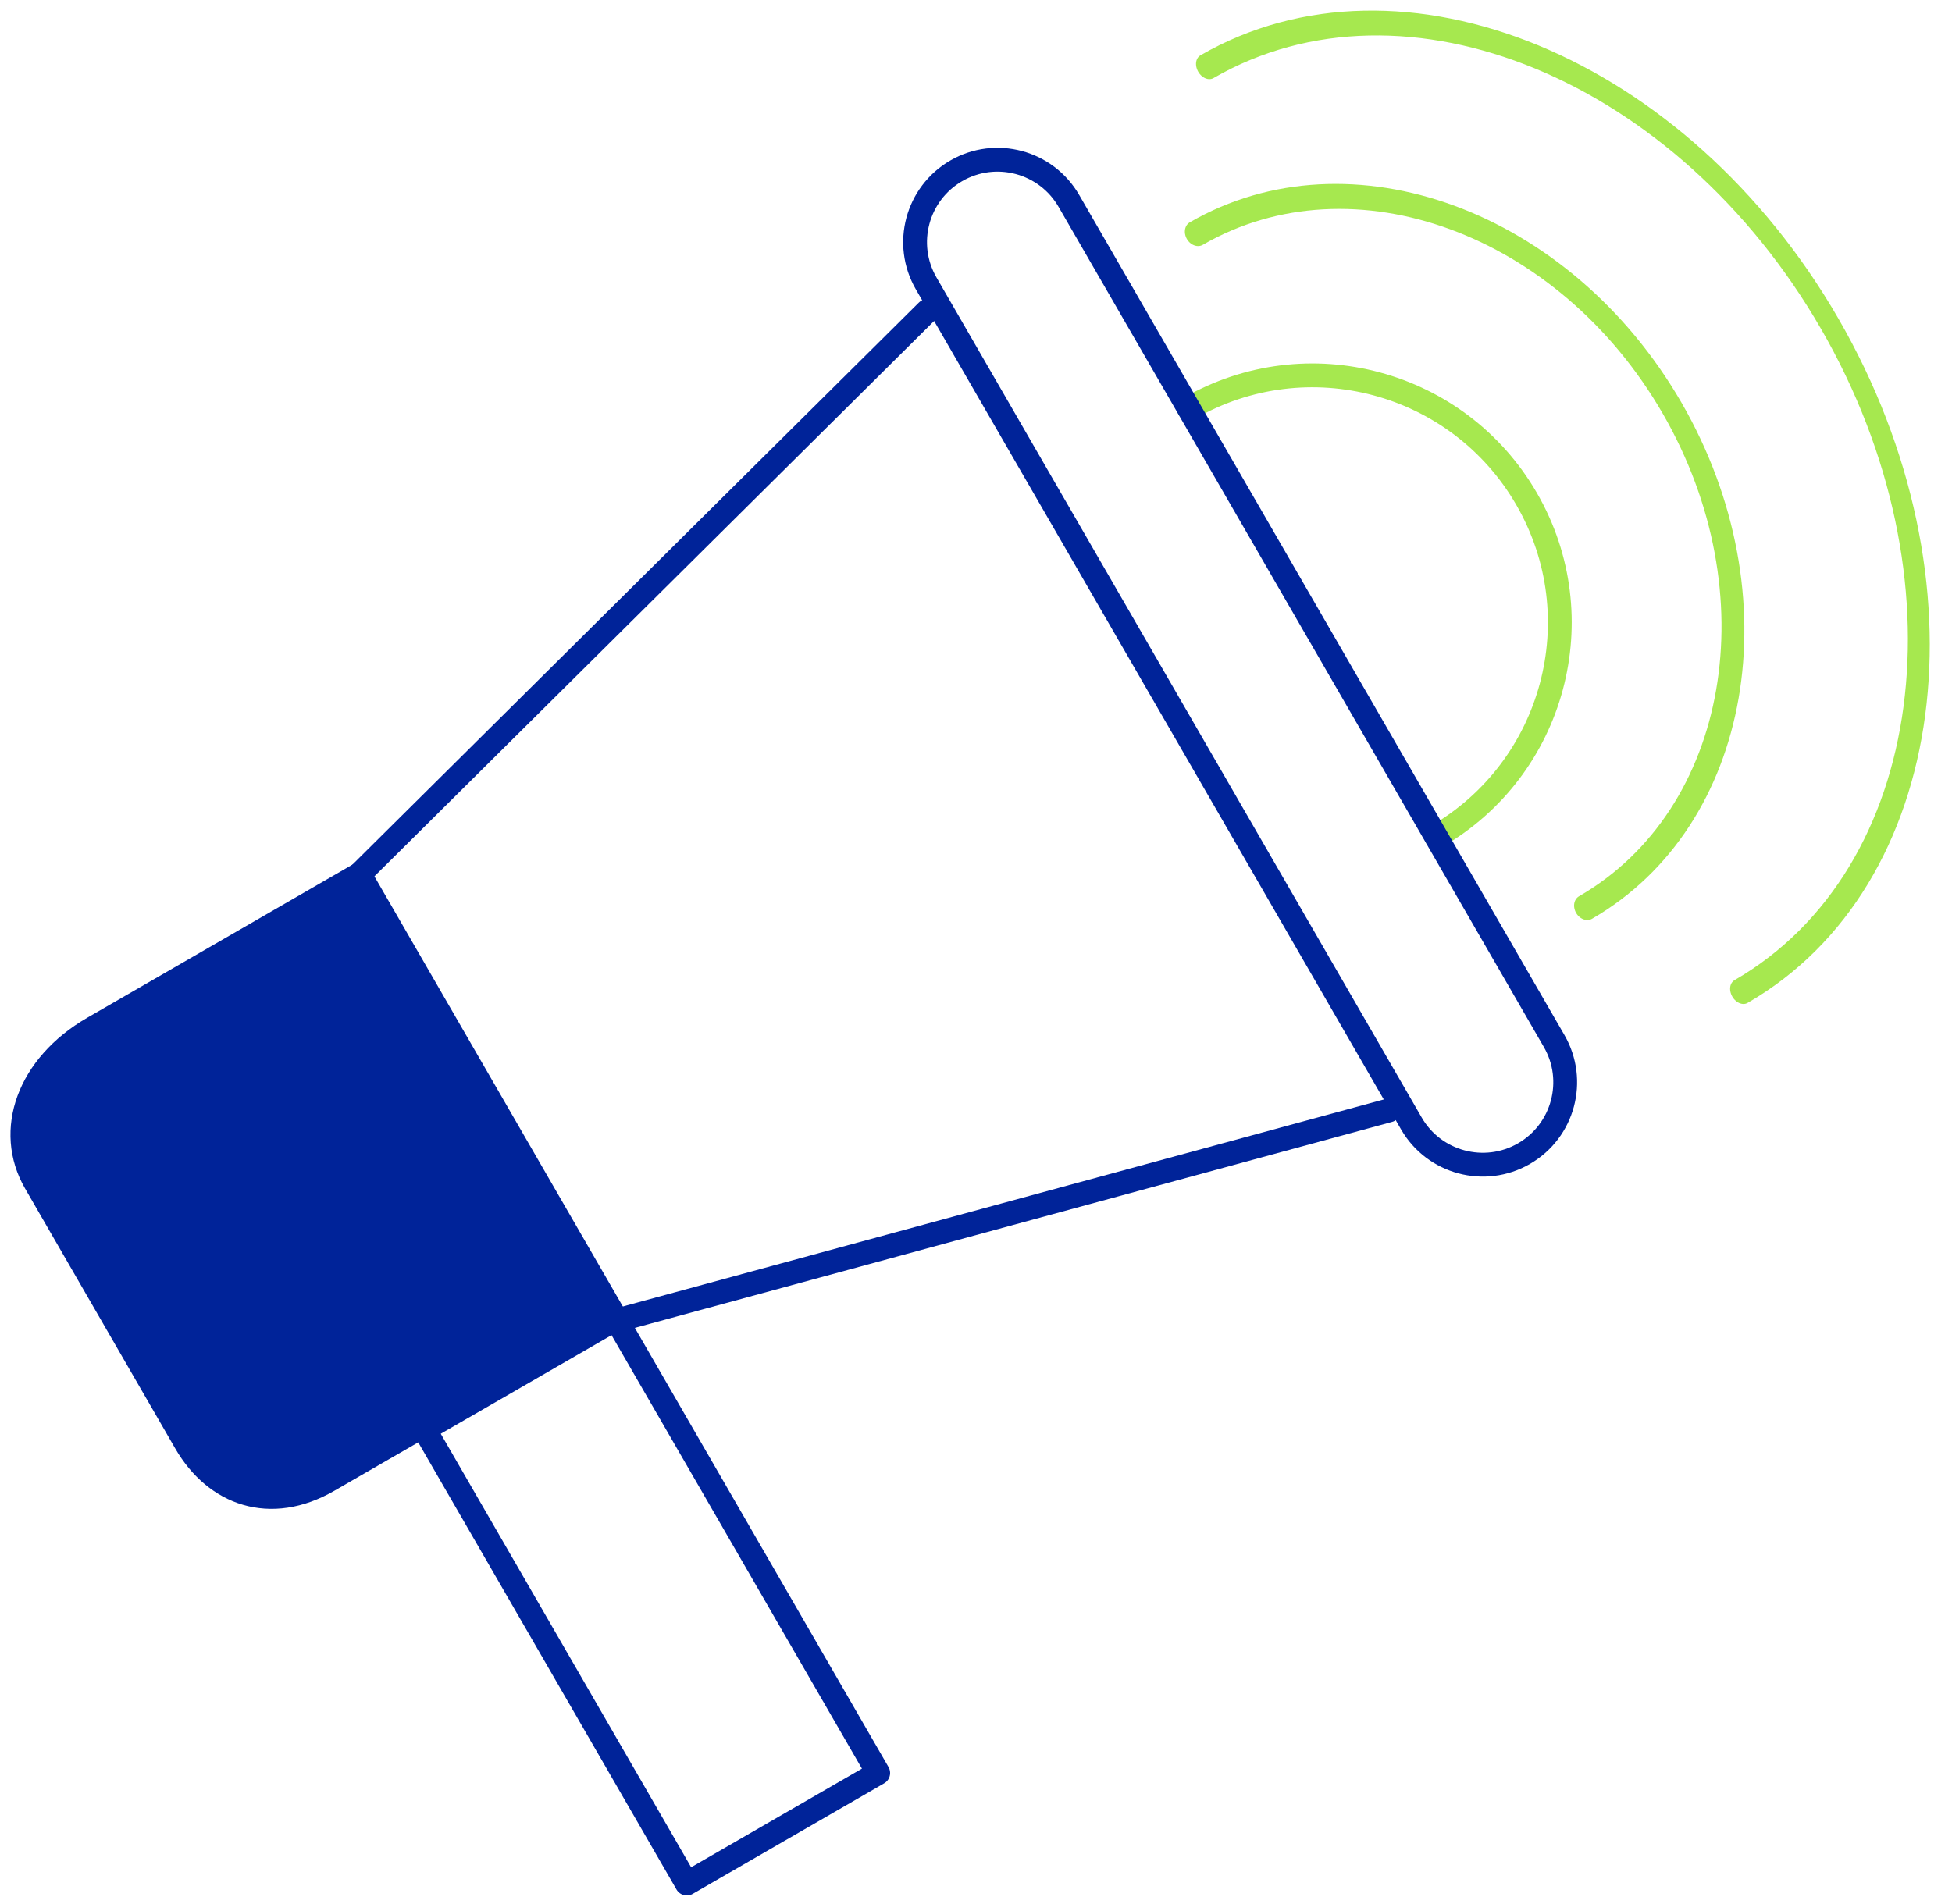
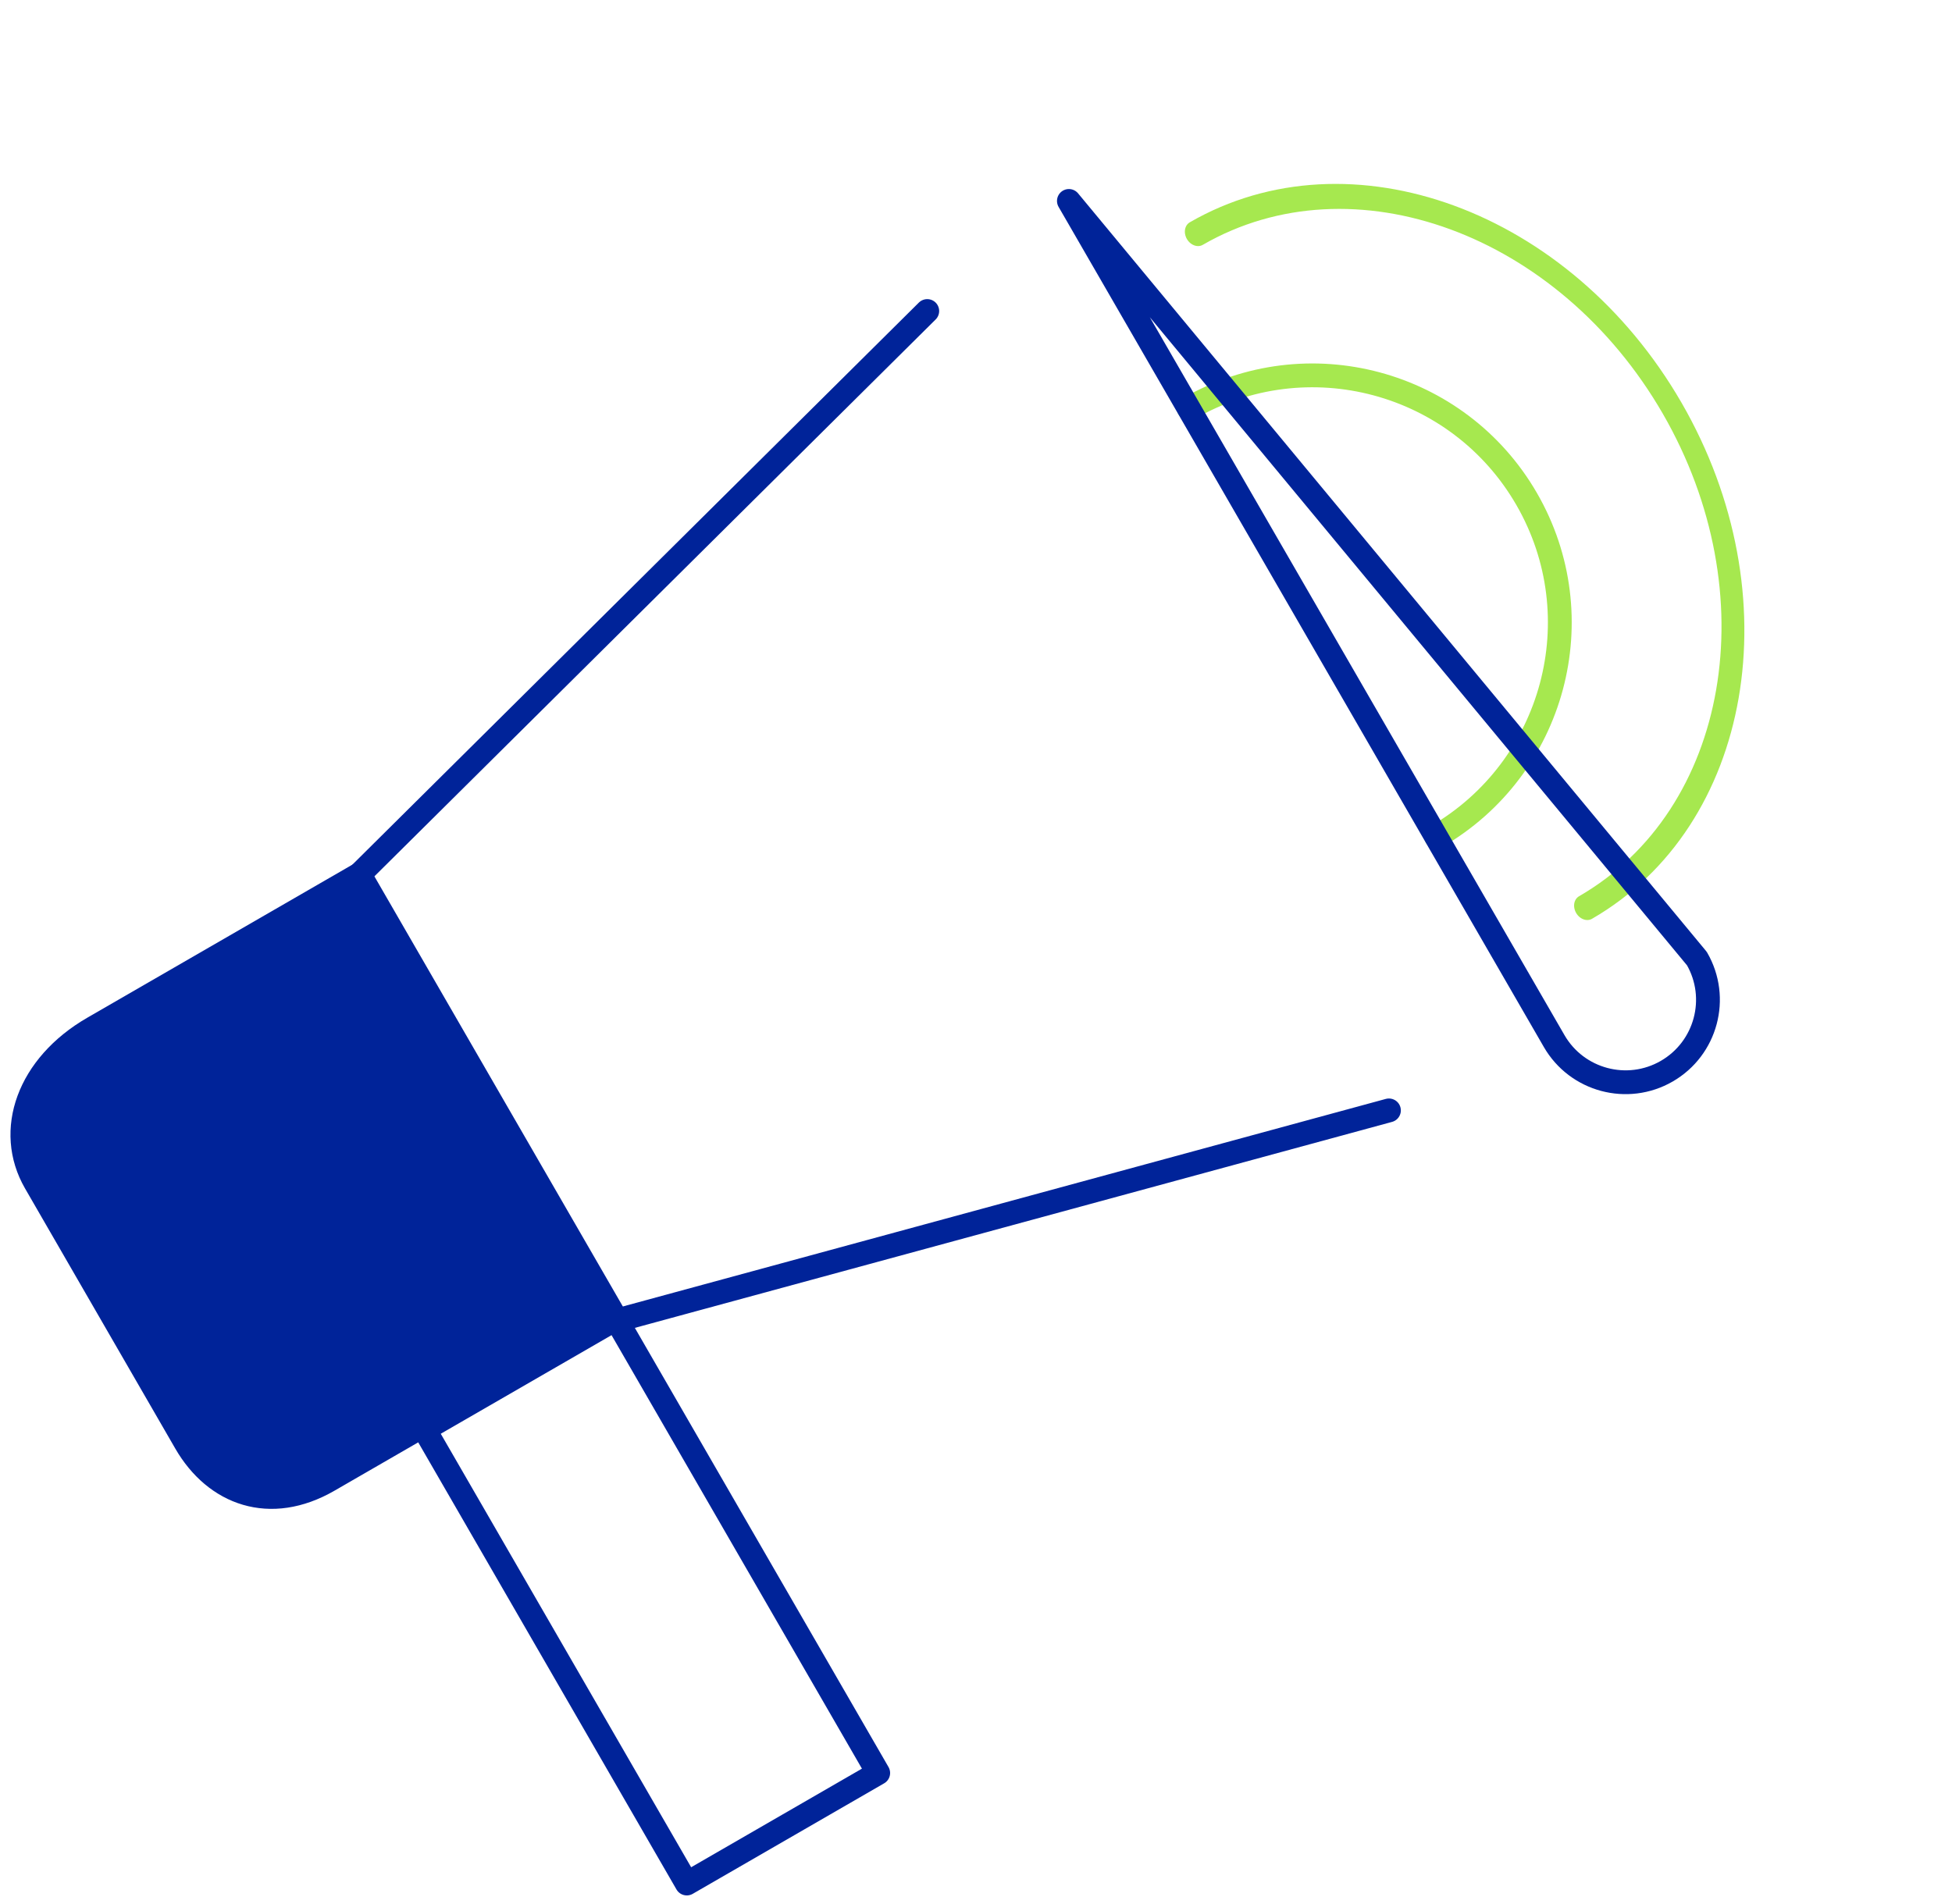
<svg xmlns="http://www.w3.org/2000/svg" clip-rule="evenodd" fill-rule="evenodd" stroke-linecap="round" stroke-linejoin="round" stroke-miterlimit="10" viewBox="0 0 82 80">
  <g fill="none">
    <path d="m0-10.175c2.81 0 5.088 2.278 5.088 5.088 0 2.809-2.278 5.087-5.088 5.087" stroke="#a6e84f" stroke-width=".49" transform="matrix(1.768 -1.021 1.021 1.768 60.33 35.155)" />
    <path d="m0-10.175c2.81 0 5.088 2.278 5.088 5.088 0 2.809-2.278 5.087-5.088 5.087" stroke="#a6e84f" stroke-width=".34" transform="matrix(2.322 -1.341 1.607 2.783 66.605 38.131)" />
-     <path d="m0-10.175c2.81 0 5.088 2.278 5.088 5.088 0 2.809-2.278 5.087-5.088 5.087" stroke="#a6e84f" stroke-width=".25" transform="matrix(2.937 -1.696 2.205 3.819 73.138 41.661)" />
-     <path d="m0-19.965c0-.937-.759-1.696-1.696-1.696-.936 0-1.696.759-1.696 1.696v19.965c0 .936.76 1.696 1.696 1.696.937 0 1.696-.76 1.696-1.696z" stroke="#002399" stroke-width=".49" transform="matrix(1.768 -1.021 1.021 1.768 65.287 43.741)" />
+     <path d="m0-19.965v19.965c0 .936.76 1.696 1.696 1.696.937 0 1.696-.76 1.696-1.696z" stroke="#002399" stroke-width=".49" transform="matrix(1.768 -1.021 1.021 1.768 65.287 43.741)" />
    <path d="m4.804.41h4.548v10.792h-4.548z" stroke="#002399" stroke-width=".49" transform="matrix(-1.768 1.021 1.021 1.768 33.948 49.785)" />
    <path d="m-.273 2.101h16.459" stroke="#002399" stroke-width=".49" transform="matrix(1.449 -1.438 -1.438 -1.449 18.52 39.388)" />
    <path d="m-16.186 2.101h16.459" stroke="#002399" stroke-width=".49" transform="matrix(-1.97 .536 .536 1.97 25.334 51.192)" />
  </g>
  <path d="m0-10.483h-6.326c-1.542 0-2.621.925-2.621 2.158v6.18c0 1.22.771 2.145 2.159 2.145h6.788z" fill="#002399" fill-rule="nonzero" stroke="#002399" stroke-width=".49" transform="matrix(1.768 -1.021 1.021 1.768 25.804 55.269)" />
</svg>